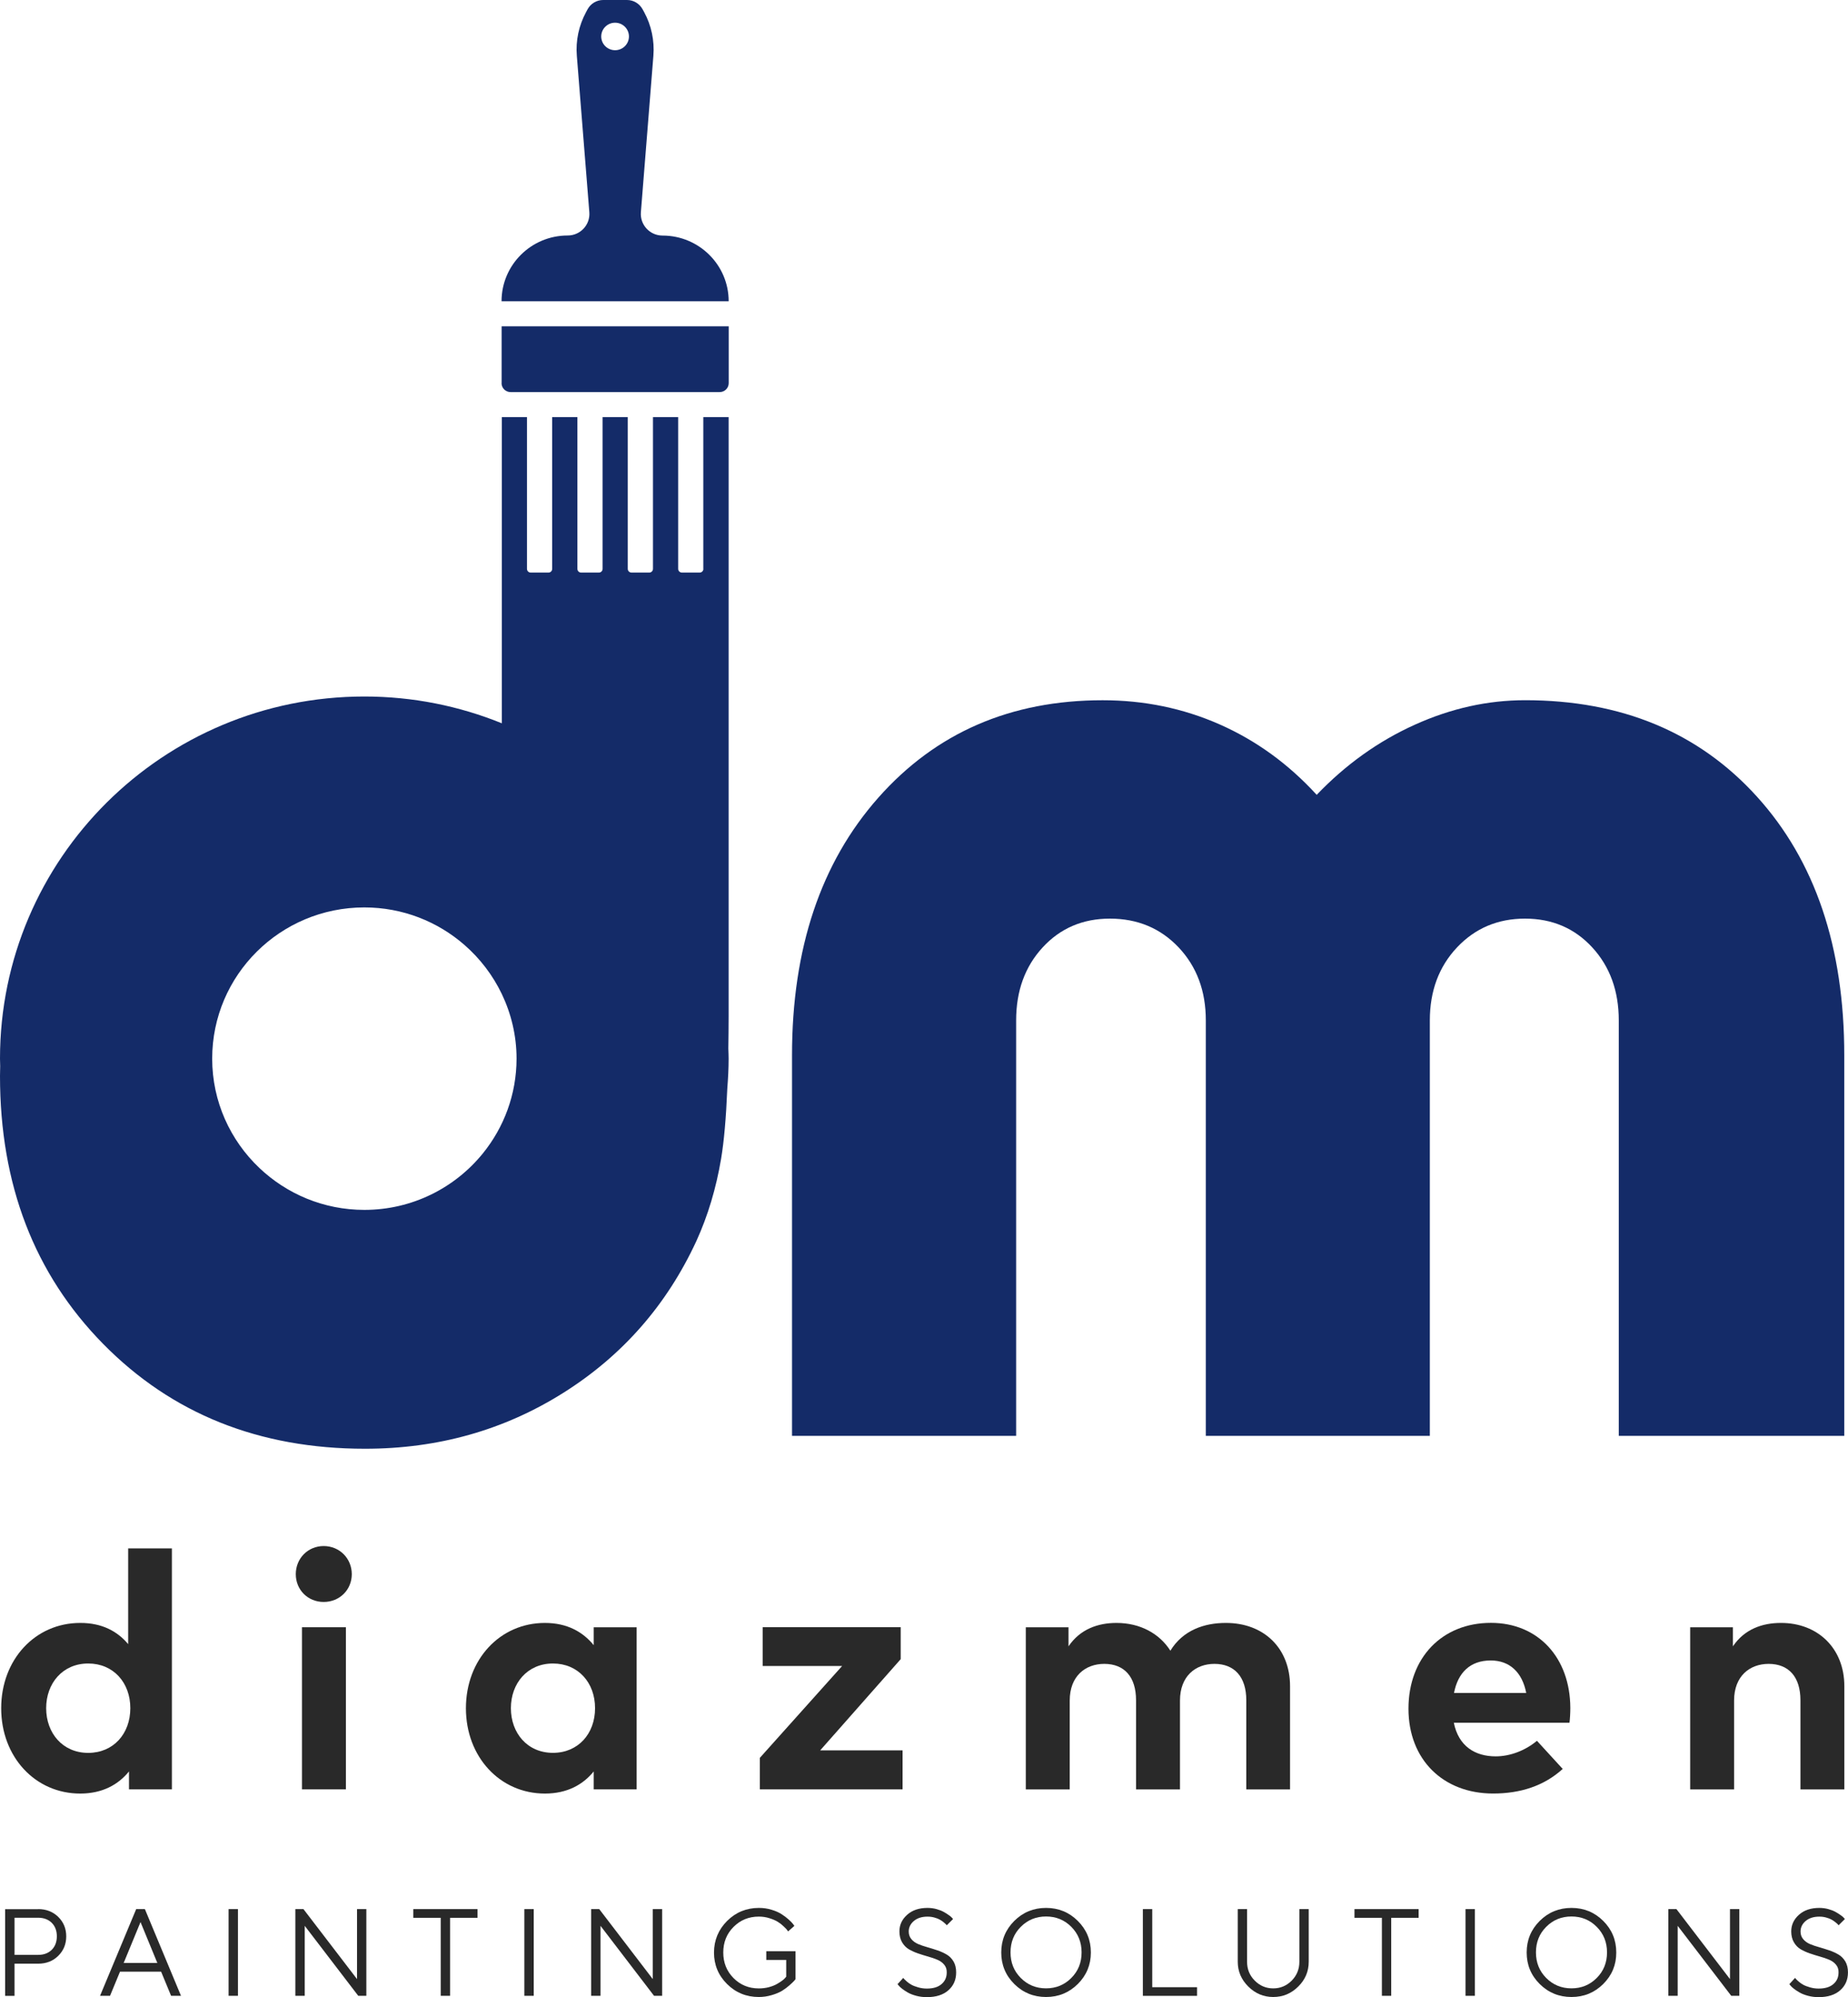
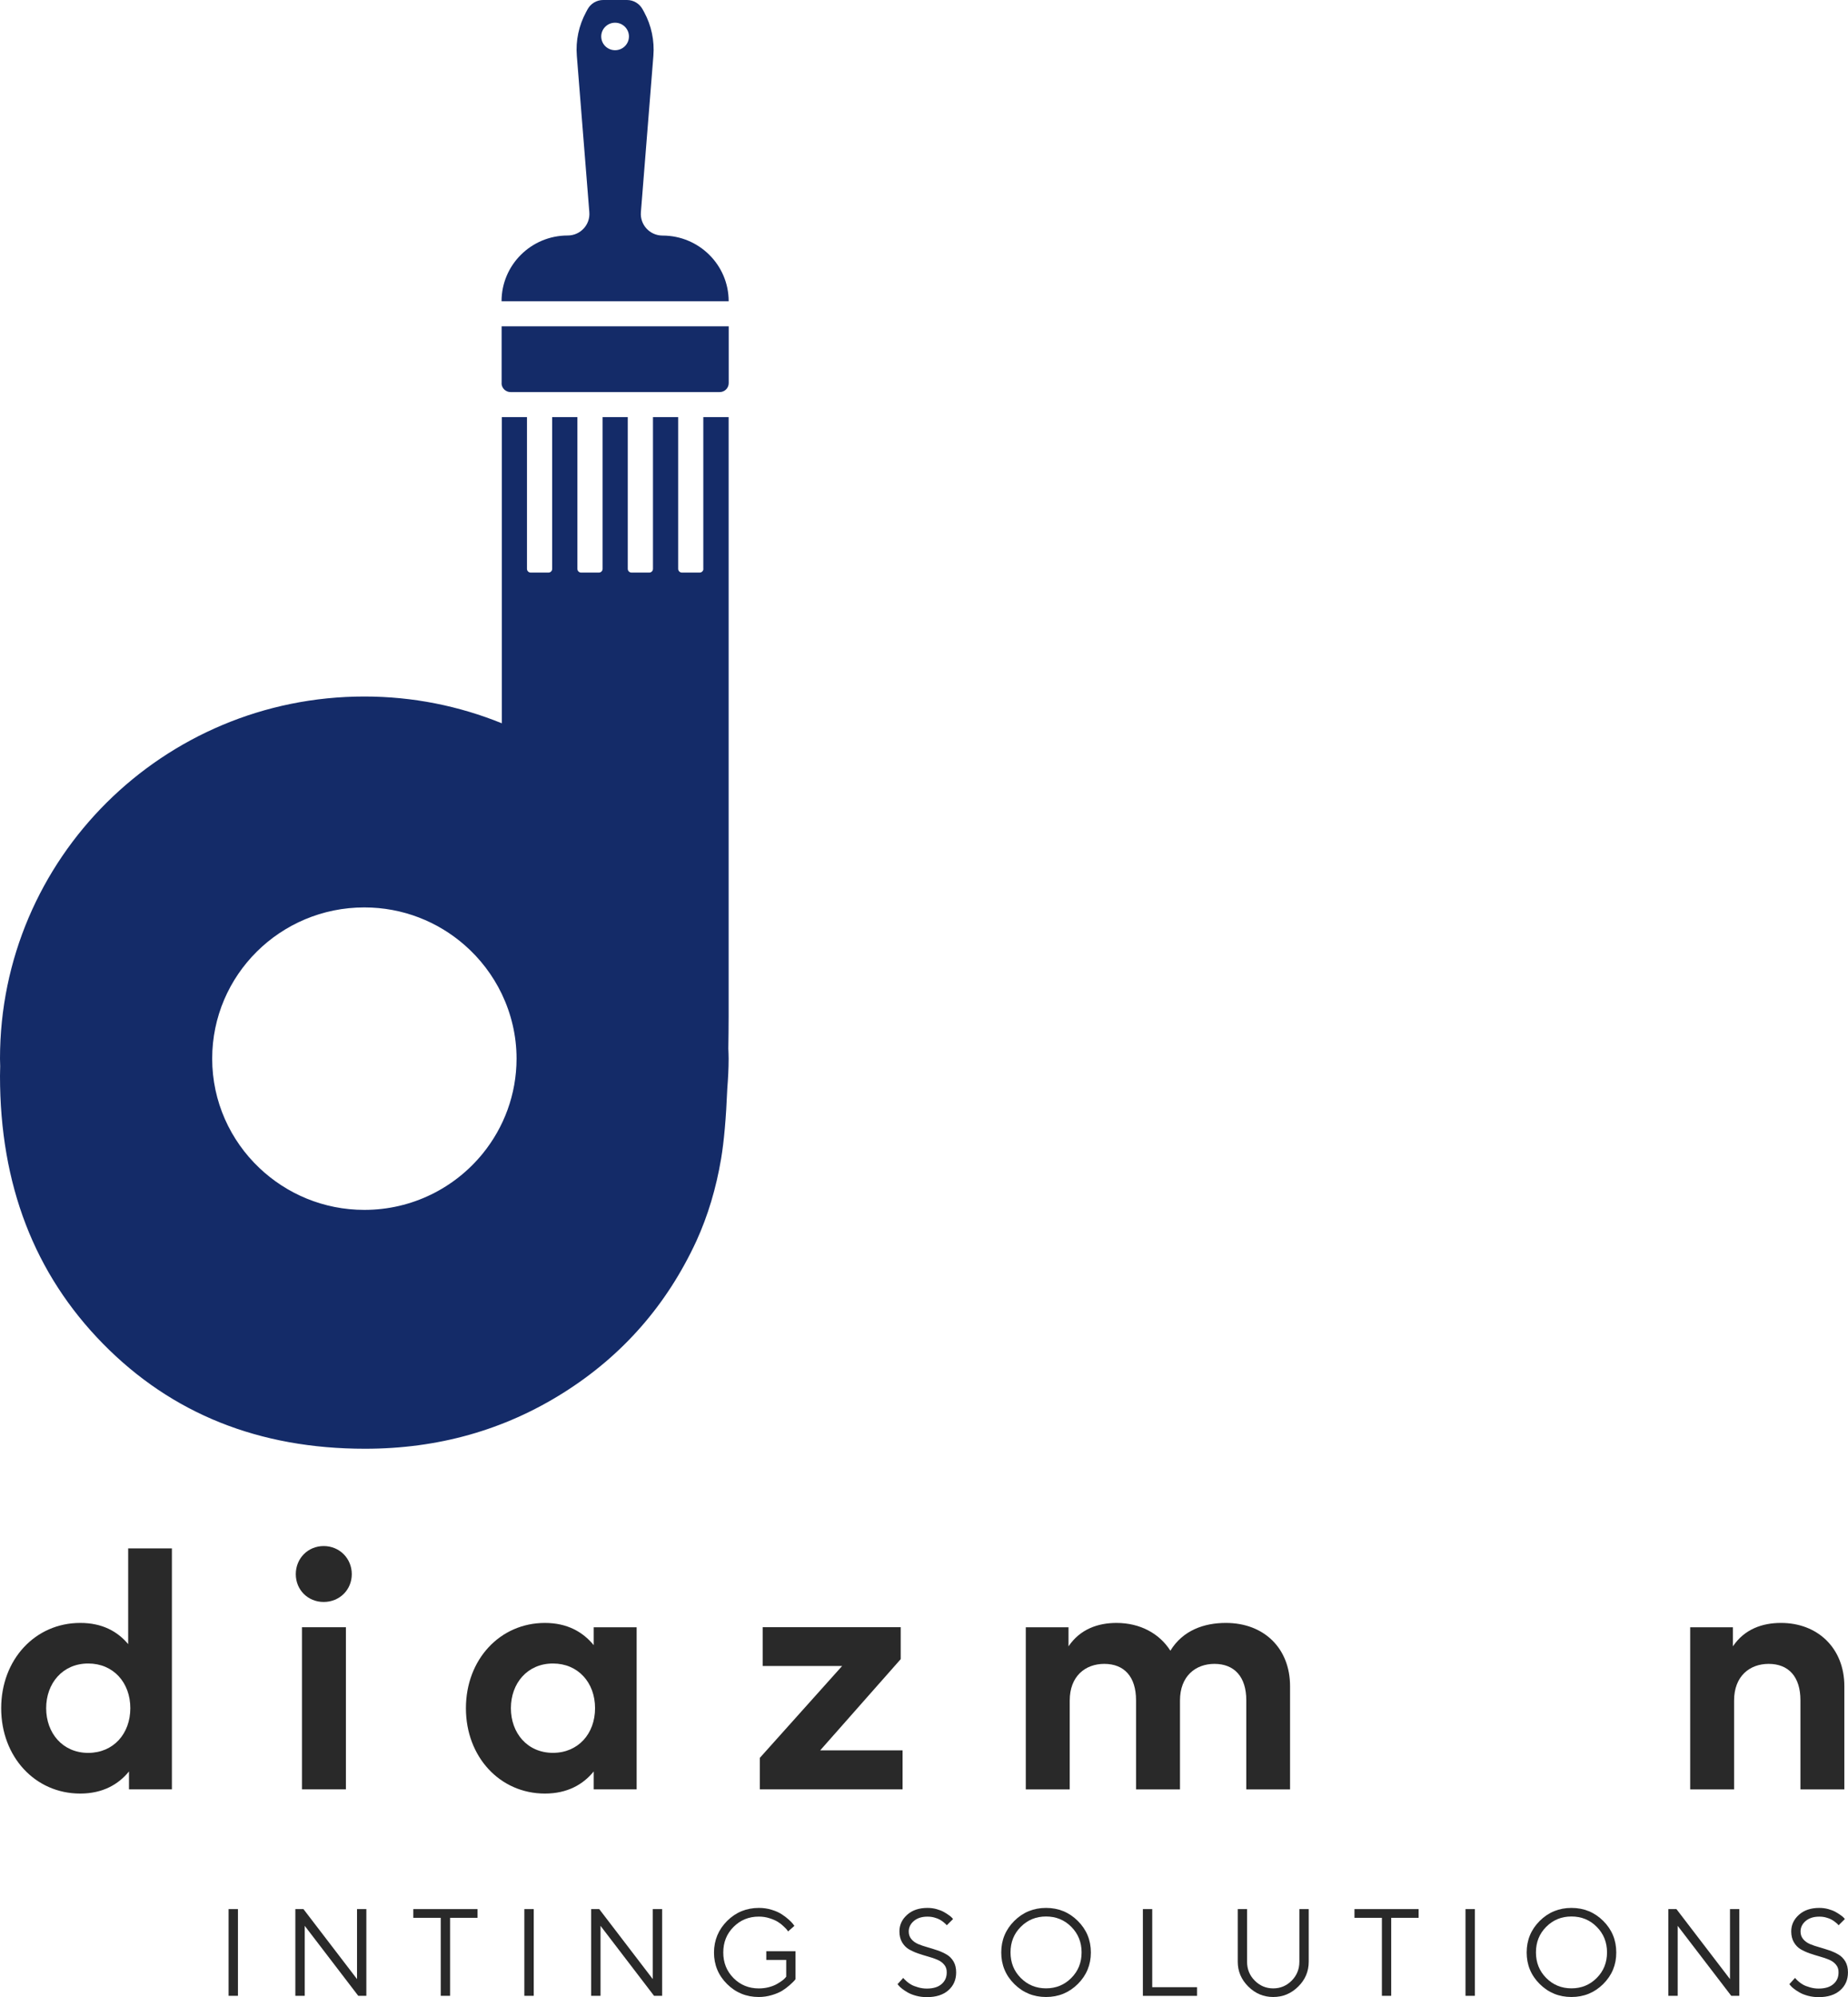
<svg xmlns="http://www.w3.org/2000/svg" width="50" height="54" viewBox="0 0 50 54" fill="none">
  <g clip-path="url(#clip0_1_122)">
-     <path d="M1.033 51.623C1.251 51.623 1.432 51.694 1.576 51.834C1.719 51.974 1.792 52.151 1.792 52.36C1.792 52.57 1.719 52.746 1.576 52.887C1.432 53.029 1.251 53.099 1.034 53.099H0.393V53.969H0.139V51.625H1.033V51.623ZM0.393 51.858V52.861H1.033C1.185 52.861 1.307 52.815 1.4 52.724C1.492 52.632 1.538 52.51 1.538 52.359C1.538 52.208 1.492 52.086 1.4 51.994C1.307 51.903 1.185 51.857 1.033 51.857H0.393V51.858Z" fill="#292929" />
-     <path d="M3.247 53.315L2.977 53.968H2.707L3.685 51.623H3.92L4.897 53.968H4.629L4.359 53.315H3.247ZM3.802 51.974L3.346 53.08H4.257L3.802 51.974Z" fill="#292929" />
    <path d="M6.185 51.623H6.438V53.968H6.185V51.623Z" fill="#292929" />
    <path d="M9.912 51.623V53.968H9.693L8.245 52.076V53.968H7.991V51.623H8.21L9.66 53.516V51.623H9.912Z" fill="#292929" />
    <path d="M12.919 51.623V51.859H12.177V53.968H11.925V51.859H11.183V51.623H12.919Z" fill="#292929" />
    <path d="M14.187 51.623H14.441V53.968H14.187V51.623Z" fill="#292929" />
    <path d="M17.915 51.623V53.968H17.696L16.248 52.076V53.968H15.994V51.623H16.213L17.662 53.516V51.623H17.915Z" fill="#292929" />
    <path d="M19.674 51.942C19.91 51.708 20.197 51.591 20.533 51.591C20.653 51.591 20.768 51.607 20.876 51.641C20.986 51.674 21.076 51.714 21.148 51.761C21.221 51.808 21.283 51.855 21.337 51.904C21.392 51.952 21.431 51.993 21.456 52.026L21.493 52.077L21.323 52.227C21.317 52.216 21.307 52.201 21.293 52.184C21.281 52.167 21.25 52.134 21.201 52.089C21.154 52.043 21.101 52.002 21.044 51.967C20.986 51.931 20.913 51.899 20.82 51.87C20.728 51.84 20.632 51.826 20.53 51.826C20.261 51.826 20.032 51.919 19.847 52.105C19.661 52.291 19.569 52.521 19.569 52.797C19.569 53.071 19.661 53.302 19.847 53.489C20.032 53.675 20.261 53.768 20.53 53.768C20.625 53.768 20.715 53.757 20.8 53.735C20.885 53.712 20.956 53.685 21.011 53.654C21.066 53.623 21.115 53.592 21.156 53.562C21.197 53.532 21.227 53.506 21.245 53.483L21.272 53.45V52.998H20.733V52.763H21.524V53.517C21.516 53.53 21.502 53.547 21.482 53.568C21.463 53.589 21.422 53.628 21.36 53.684C21.297 53.739 21.23 53.789 21.159 53.833C21.086 53.876 20.994 53.916 20.88 53.949C20.766 53.983 20.65 54 20.53 54C20.193 54 19.907 53.883 19.671 53.649C19.435 53.414 19.318 53.13 19.318 52.796C19.32 52.461 19.439 52.177 19.674 51.942Z" fill="#292929" />
    <path d="M25.546 53.126C25.499 53.069 25.438 53.025 25.363 52.993C25.288 52.961 25.204 52.932 25.113 52.907C25.022 52.881 24.931 52.853 24.84 52.822C24.748 52.791 24.666 52.752 24.59 52.709C24.515 52.664 24.454 52.601 24.406 52.519C24.359 52.437 24.335 52.339 24.335 52.226C24.335 52.05 24.405 51.9 24.545 51.776C24.683 51.652 24.867 51.591 25.094 51.591C25.18 51.591 25.262 51.602 25.339 51.623C25.416 51.645 25.48 51.669 25.533 51.699C25.585 51.728 25.63 51.756 25.671 51.786C25.712 51.814 25.741 51.839 25.759 51.86L25.786 51.892L25.616 52.061C25.611 52.055 25.605 52.046 25.596 52.036C25.587 52.026 25.566 52.008 25.534 51.981C25.501 51.953 25.466 51.93 25.429 51.909C25.392 51.888 25.343 51.868 25.283 51.852C25.222 51.834 25.159 51.827 25.094 51.827C24.939 51.827 24.817 51.867 24.725 51.945C24.634 52.023 24.587 52.118 24.587 52.23C24.587 52.311 24.611 52.379 24.659 52.436C24.706 52.493 24.767 52.536 24.843 52.569C24.918 52.601 25.003 52.629 25.093 52.654C25.184 52.68 25.275 52.709 25.365 52.739C25.456 52.77 25.539 52.808 25.615 52.853C25.691 52.897 25.752 52.961 25.8 53.041C25.847 53.123 25.87 53.22 25.87 53.335C25.87 53.534 25.8 53.695 25.659 53.819C25.518 53.943 25.324 54.004 25.076 54.004C24.974 54.004 24.878 53.991 24.787 53.967C24.696 53.942 24.621 53.913 24.564 53.88C24.505 53.846 24.454 53.813 24.409 53.778C24.364 53.743 24.333 53.714 24.315 53.69L24.284 53.653L24.439 53.483C24.444 53.489 24.451 53.499 24.462 53.513C24.474 53.526 24.499 53.55 24.537 53.583C24.576 53.617 24.617 53.645 24.662 53.67C24.707 53.695 24.767 53.717 24.842 53.739C24.917 53.761 24.996 53.772 25.076 53.772C25.249 53.772 25.383 53.732 25.475 53.651C25.569 53.571 25.615 53.467 25.615 53.336C25.617 53.251 25.594 53.183 25.546 53.126Z" fill="#292929" />
    <path d="M29.161 53.649C28.925 53.883 28.639 54 28.302 54C27.965 54 27.679 53.883 27.443 53.649C27.207 53.414 27.09 53.13 27.09 52.796C27.09 52.461 27.208 52.177 27.443 51.942C27.679 51.708 27.966 51.591 28.302 51.591C28.639 51.591 28.925 51.708 29.161 51.942C29.397 52.177 29.515 52.461 29.515 52.796C29.515 53.129 29.397 53.414 29.161 53.649ZM27.619 53.486C27.804 53.672 28.032 53.766 28.302 53.766C28.572 53.766 28.8 53.672 28.985 53.486C29.171 53.3 29.264 53.07 29.264 52.794C29.264 52.52 29.171 52.289 28.985 52.102C28.8 51.916 28.572 51.823 28.302 51.823C28.032 51.823 27.804 51.916 27.619 52.102C27.433 52.288 27.341 52.519 27.341 52.794C27.341 53.07 27.433 53.3 27.619 53.486Z" fill="#292929" />
    <path d="M30.922 53.968V51.623H31.175V53.735H32.388V53.969H30.922V53.968Z" fill="#292929" />
    <path d="M34.949 53.557C35.087 53.417 35.156 53.247 35.156 53.047V51.623H35.409V53.047C35.409 53.307 35.315 53.531 35.125 53.718C34.935 53.907 34.71 54 34.449 54C34.188 54 33.964 53.906 33.774 53.717C33.584 53.529 33.489 53.305 33.489 53.047V51.623H33.741V53.047C33.741 53.248 33.81 53.418 33.949 53.557C34.087 53.696 34.253 53.767 34.449 53.767C34.644 53.767 34.81 53.696 34.949 53.557Z" fill="#292929" />
    <path d="M38.383 51.623V51.859H37.641V53.968H37.389V51.859H36.647V51.623H38.383Z" fill="#292929" />
    <path d="M39.651 51.623H39.905V53.968H39.651V51.623Z" fill="#292929" />
    <path d="M43.377 53.649C43.141 53.883 42.855 54 42.518 54C42.181 54 41.895 53.883 41.659 53.649C41.423 53.414 41.306 53.13 41.306 52.796C41.306 52.461 41.424 52.177 41.659 51.942C41.895 51.708 42.182 51.591 42.518 51.591C42.855 51.591 43.141 51.708 43.377 51.942C43.613 52.177 43.73 52.461 43.73 52.796C43.732 53.129 43.613 53.414 43.377 53.649ZM41.835 53.486C42.02 53.672 42.248 53.766 42.518 53.766C42.788 53.766 43.016 53.672 43.201 53.486C43.387 53.3 43.48 53.07 43.48 52.794C43.48 52.52 43.387 52.289 43.201 52.102C43.016 51.916 42.788 51.823 42.518 51.823C42.248 51.823 42.02 51.916 41.835 52.102C41.649 52.288 41.557 52.519 41.557 52.794C41.557 53.07 41.65 53.3 41.835 53.486Z" fill="#292929" />
    <path d="M47.059 51.623V53.968H46.841L45.392 52.076V53.968H45.139V51.623H45.358L46.807 53.516V51.623H47.059Z" fill="#292929" />
    <path d="M49.675 53.126C49.628 53.069 49.567 53.025 49.492 52.993C49.417 52.961 49.333 52.932 49.242 52.907C49.151 52.881 49.06 52.853 48.969 52.822C48.877 52.791 48.795 52.752 48.719 52.709C48.644 52.664 48.583 52.601 48.535 52.519C48.488 52.437 48.464 52.339 48.464 52.226C48.464 52.05 48.534 51.9 48.674 51.776C48.812 51.652 48.996 51.591 49.223 51.591C49.309 51.591 49.391 51.602 49.468 51.623C49.545 51.645 49.609 51.669 49.662 51.699C49.714 51.728 49.759 51.756 49.8 51.786C49.841 51.814 49.87 51.839 49.888 51.86L49.915 51.892L49.745 52.061C49.74 52.055 49.734 52.046 49.725 52.036C49.717 52.026 49.695 52.008 49.663 51.981C49.63 51.953 49.595 51.93 49.558 51.909C49.522 51.888 49.473 51.868 49.412 51.852C49.351 51.834 49.288 51.827 49.223 51.827C49.069 51.827 48.946 51.867 48.854 51.945C48.763 52.023 48.716 52.118 48.716 52.23C48.716 52.311 48.74 52.379 48.788 52.436C48.835 52.493 48.896 52.536 48.972 52.569C49.047 52.601 49.132 52.629 49.222 52.654C49.313 52.68 49.404 52.709 49.494 52.739C49.586 52.77 49.668 52.808 49.744 52.853C49.82 52.897 49.881 52.961 49.929 53.041C49.976 53.123 49.999 53.22 49.999 53.335C49.999 53.534 49.929 53.695 49.788 53.819C49.647 53.943 49.453 54.004 49.205 54.004C49.103 54.004 49.007 53.991 48.916 53.967C48.825 53.942 48.75 53.913 48.693 53.88C48.634 53.846 48.583 53.813 48.538 53.778C48.493 53.743 48.462 53.714 48.444 53.69L48.413 53.653L48.568 53.483C48.573 53.489 48.58 53.499 48.592 53.513C48.603 53.526 48.628 53.55 48.666 53.583C48.705 53.617 48.746 53.645 48.791 53.67C48.836 53.695 48.896 53.717 48.971 53.739C49.046 53.761 49.125 53.772 49.205 53.772C49.378 53.772 49.512 53.732 49.604 53.651C49.698 53.571 49.744 53.467 49.744 53.336C49.746 53.251 49.723 53.183 49.675 53.126Z" fill="#292929" />
    <path d="M3.468 44.458V41.869H4.651V48.385H3.49V47.901C3.203 48.254 2.776 48.499 2.169 48.499C0.953 48.499 0.032 47.508 0.032 46.192C0.032 44.874 0.953 43.885 2.169 43.885C2.762 43.883 3.18 44.114 3.468 44.458ZM1.249 46.19C1.249 46.86 1.691 47.399 2.387 47.399C3.067 47.399 3.526 46.883 3.526 46.19C3.526 45.498 3.067 44.982 2.387 44.982C1.691 44.982 1.249 45.521 1.249 46.19Z" fill="#292929" />
    <path d="M9.518 42.566C9.518 42.991 9.186 43.318 8.758 43.318C8.33 43.318 8.003 42.991 8.003 42.566C8.003 42.141 8.33 41.806 8.758 41.806C9.186 41.806 9.518 42.141 9.518 42.566ZM9.359 48.385H8.17V44.001H9.359V48.385Z" fill="#292929" />
    <path d="M17.225 48.385H16.064V47.901C15.777 48.254 15.35 48.499 14.743 48.499C13.527 48.499 12.606 47.508 12.606 46.192C12.606 44.874 13.527 43.885 14.743 43.885C15.348 43.885 15.772 44.129 16.064 44.486V44.002H17.225V48.385ZM13.823 46.19C13.823 46.86 14.265 47.398 14.961 47.398C15.641 47.398 16.1 46.883 16.1 46.19C16.1 45.498 15.641 44.982 14.961 44.982C14.265 44.982 13.823 45.521 13.823 46.19Z" fill="#292929" />
    <path d="M24.37 44.864L22.192 47.33H24.42V48.385H20.558V47.534L22.785 45.049H20.635V44H24.37V44.864Z" fill="#292929" />
    <path d="M34.904 45.594V48.386H33.72V45.975C33.72 45.341 33.397 44.992 32.858 44.992C32.349 44.992 31.926 45.322 31.926 45.983V48.386H30.737V45.975C30.737 45.341 30.419 44.992 29.877 44.992C29.367 44.992 28.943 45.322 28.943 45.983V48.386H27.754V44.002H28.91V44.518C29.225 44.052 29.707 43.885 30.209 43.885C30.846 43.885 31.37 44.17 31.666 44.636C32.007 44.079 32.586 43.885 33.164 43.885C34.202 43.883 34.904 44.575 34.904 45.594Z" fill="#292929" />
-     <path d="M42.487 46.185C42.487 46.321 42.478 46.484 42.464 46.584H39.335C39.463 47.218 39.908 47.493 40.469 47.493C40.851 47.493 41.266 47.339 41.584 47.072L42.281 47.833C41.78 48.289 41.142 48.498 40.399 48.498C39.047 48.498 38.108 47.583 38.108 46.204C38.108 44.824 39.018 43.883 40.339 43.883C41.613 43.883 42.483 44.82 42.487 46.185ZM39.34 45.779H41.294C41.186 45.218 40.844 44.9 40.334 44.9C39.772 44.9 39.445 45.235 39.34 45.779Z" fill="#292929" />
    <path d="M49.901 45.594V48.386H48.713V45.975C48.713 45.341 48.394 44.992 47.852 44.992C47.343 44.992 46.918 45.322 46.918 45.983V48.386H45.73V44.002H46.886V44.518C47.2 44.052 47.682 43.885 48.184 43.885C49.186 43.883 49.901 44.575 49.901 45.594Z" fill="#292929" />
-     <path d="M21.429 38.829V28.536C21.429 25.65 22.207 23.328 23.763 21.571C25.319 19.814 27.343 18.935 29.834 18.935C30.957 18.935 32.013 19.153 33.001 19.589C33.988 20.025 34.862 20.659 35.625 21.493C36.412 20.671 37.297 20.04 38.279 19.597C39.26 19.154 40.254 18.934 41.262 18.934C43.869 18.934 45.961 19.803 47.536 21.541C49.111 23.279 49.899 25.61 49.899 28.534V38.827H43.798V27.592C43.798 26.797 43.559 26.139 43.081 25.619C42.603 25.1 41.996 24.84 41.261 24.84C40.525 24.84 39.911 25.1 39.421 25.619C38.931 26.139 38.686 26.797 38.686 27.592V38.827H32.625V27.592C32.625 26.797 32.38 26.139 31.89 25.619C31.399 25.1 30.778 24.84 30.03 24.84C29.295 24.84 28.688 25.1 28.21 25.619C27.731 26.139 27.493 26.797 27.493 27.592V38.827H21.429V38.829Z" fill="#142B68" />
    <path d="M13.57 10.36C13.57 10.493 13.679 10.602 13.814 10.602H19.473C19.606 10.602 19.716 10.494 19.716 10.36V8.824H13.572V10.36H13.57Z" fill="#142B68" />
    <path d="M17.926 6.37C17.582 6.37 17.313 6.079 17.34 5.739L17.678 1.511C17.711 1.101 17.625 0.69 17.429 0.329L17.386 0.251C17.301 0.096 17.14 0 16.965 0H16.319C16.144 0 15.983 0.096 15.899 0.249L15.857 0.327C15.661 0.69 15.573 1.1 15.607 1.51L15.945 5.738C15.973 6.078 15.702 6.368 15.36 6.368C14.371 6.368 13.57 7.165 13.57 8.146H19.715C19.715 7.165 18.913 6.37 17.926 6.37ZM16.642 1.358C16.436 1.358 16.267 1.192 16.267 0.986C16.267 0.781 16.435 0.614 16.642 0.614C16.848 0.614 17.017 0.78 17.017 0.986C17.017 1.192 16.849 1.358 16.642 1.358Z" fill="#142B68" />
    <path d="M19.031 15.382C19.031 15.438 18.986 15.483 18.93 15.483H18.45C18.394 15.483 18.349 15.438 18.349 15.382V11.279H17.667V15.382C17.667 15.438 17.622 15.483 17.566 15.483H17.087C17.03 15.483 16.985 15.438 16.985 15.382V11.279H16.304V15.382C16.304 15.438 16.259 15.483 16.203 15.483H15.723C15.667 15.483 15.622 15.438 15.622 15.382V11.279H14.94V15.382C14.94 15.438 14.895 15.483 14.839 15.483H14.36C14.303 15.483 14.258 15.438 14.258 15.382V11.279H13.577V19.558C12.429 19.092 11.174 18.834 9.858 18.834C4.413 18.834 0 23.218 0 28.626C0 28.696 0.004 28.764 0.005 28.832C0.004 28.919 0 29.006 0 29.094C0 32.031 0.929 34.445 2.788 36.337C4.647 38.228 7.01 39.175 9.876 39.175C11.851 39.175 13.639 38.671 15.24 37.664C16.841 36.657 18.041 35.288 18.842 33.557C19.152 32.877 19.375 32.136 19.51 31.335C19.589 30.868 19.645 30.23 19.678 29.433C19.699 29.166 19.714 28.898 19.714 28.626C19.714 28.534 19.709 28.445 19.706 28.353C19.71 28.074 19.714 27.785 19.714 27.478V11.279H19.029V15.382H19.031ZM13.065 31.188C12.31 32.119 11.154 32.716 9.858 32.716C8.756 32.716 7.755 32.283 7.016 31.581C6.232 30.837 5.741 29.788 5.741 28.626C5.741 26.367 7.584 24.537 9.858 24.537C10.898 24.537 11.845 24.922 12.569 25.554C12.99 25.921 13.333 26.371 13.577 26.878C13.83 27.409 13.976 28 13.976 28.626C13.975 29.596 13.633 30.487 13.065 31.188Z" fill="#142B68" />
  </g>
  <defs>
    <clipPath id="clip0_1_122">
      <rect width="50" height="54" fill="white" />
    </clipPath>
  </defs>
</svg>